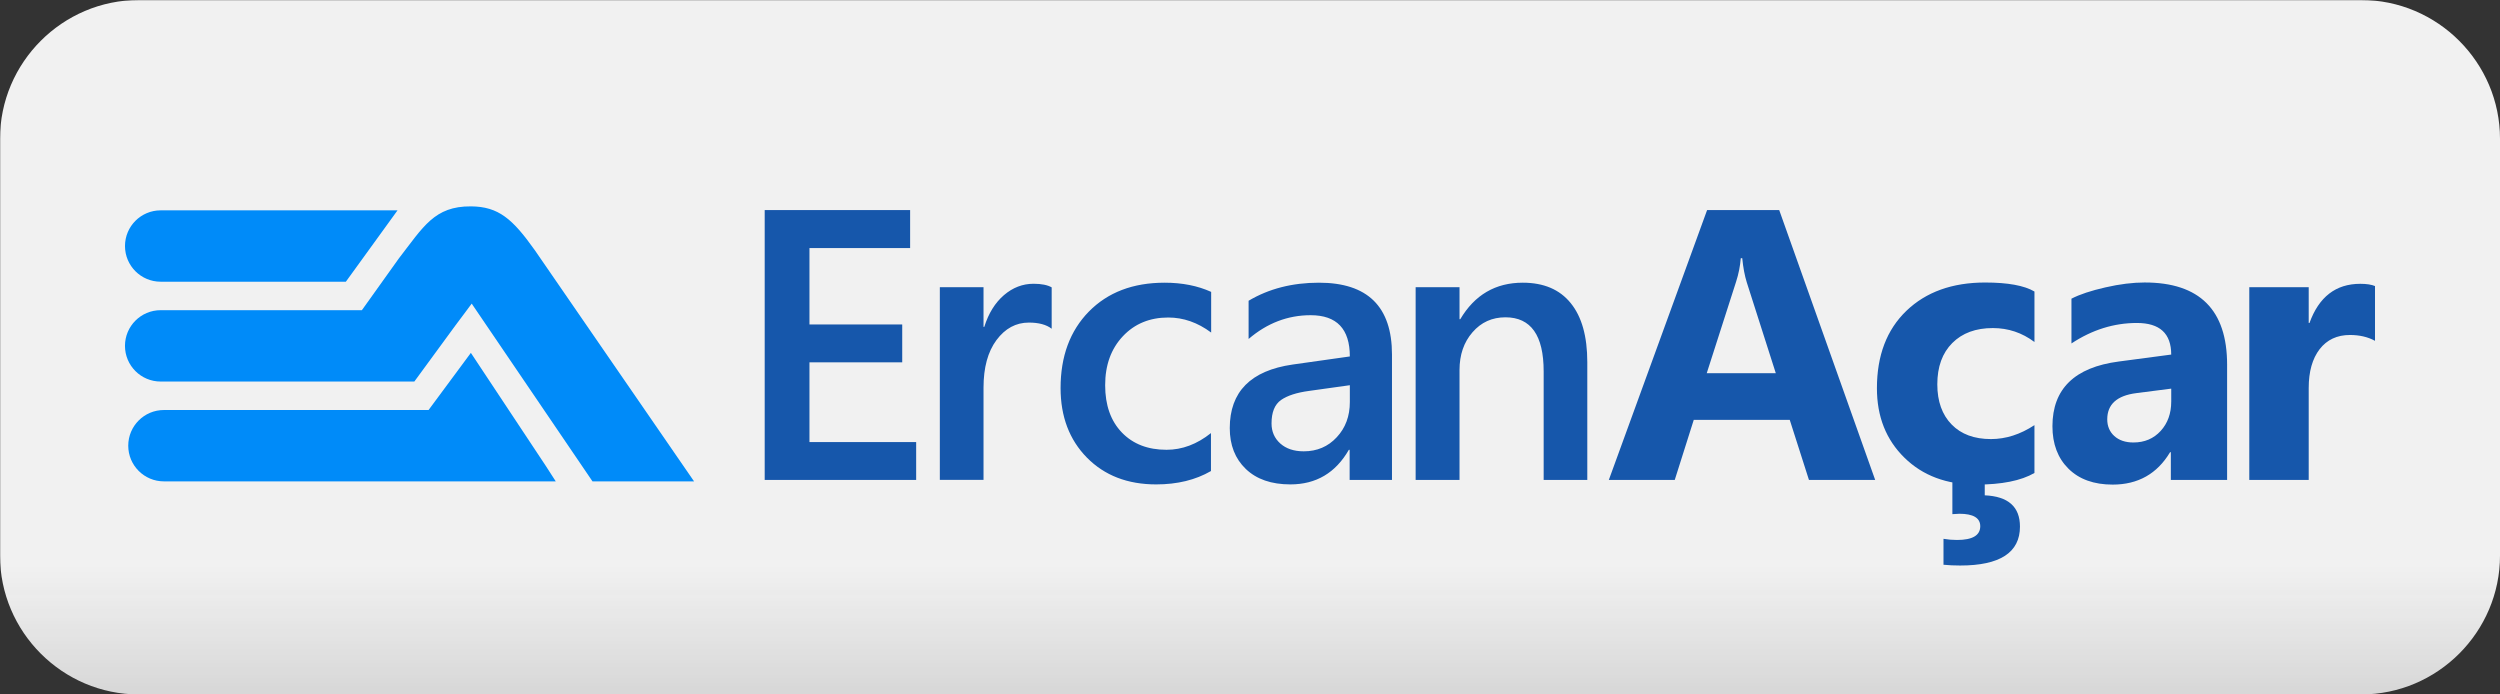
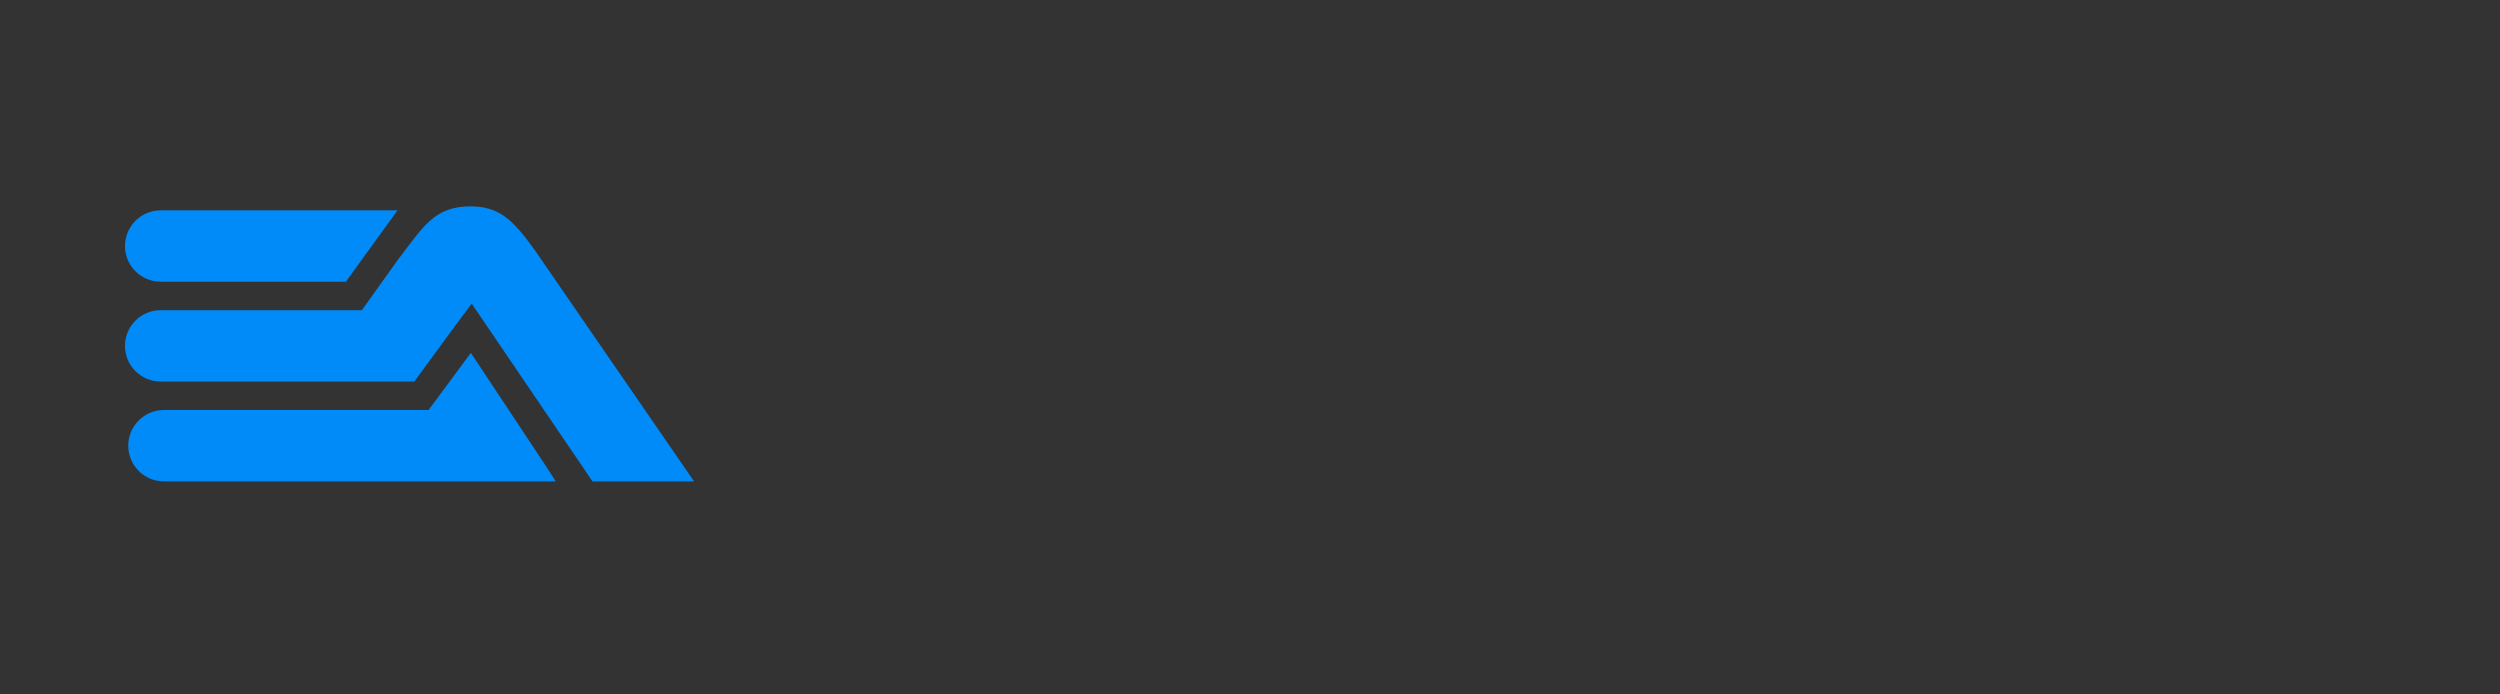
<svg xmlns="http://www.w3.org/2000/svg" xml:space="preserve" width="90mm" height="25mm" version="1.1" style="shape-rendering:geometricPrecision; text-rendering:geometricPrecision; image-rendering:optimizeQuality; fill-rule:evenodd; clip-rule:evenodd" viewBox="0 0 1528.06 424.46">
  <rect x="0" y="0" width="1528.06" height="424.46" fill="#333333" stroke="none" />
  <defs>
    <style type="text/css">
   
    .fil0 {fill:whitesmoke}
    .fil2 {fill:#008BF9;fill-rule:nonzero}
    .fil1 {fill:#1657AB;fill-rule:nonzero}
   
  </style>
    <mask id="id0">
      <linearGradient id="id1" gradientUnits="userSpaceOnUse" x1="759.47" y1="346.33" x2="759.47" y2="716.07">
        <stop offset="0" style="stop-opacity:0.98; stop-color:white" />
        <stop offset="0.761" style="stop-opacity:0.51; stop-color:white" />
        <stop offset="1" style="stop-opacity:0; stop-color:white" />
      </linearGradient>
-       <rect style="fill:url(#id1)" x="-1.7" y="-1.7" width="1531.46" height="427.86" />
    </mask>
  </defs>
  <g id="Layer_x0020_1">
-     <path class="fil0" style="mask:url(#id0)" d="M84.89 0l1358.28 0c46.69,0 84.89,38.2 84.89,84.89l0 254.68c0,46.69 -38.2,84.89 -84.89,84.89l-1358.28 0c-46.69,0 -84.89,-38.2 -84.89,-84.89l0 -254.68c0,-46.69 38.2,-84.89 84.89,-84.89z" />
    <g id="_2689797560080">
-       <path class="fil1" d="M559.99 293.33l-92.59 0 0 -164.95 88.89 0 0 23.25 -61.53 0 0 46.69 56.7 0 0 23.13 -56.7 0 0 48.77 65.22 0 0 23.13zm82.82 -92.39c-3.22,-2.51 -7.89,-3.77 -13.94,-3.77 -7.89,0 -14.49,3.57 -19.79,10.68 -5.3,7.14 -7.93,16.84 -7.93,29.09l0 56.38 -26.7 0 0 -117.79 26.7 0 0 24.26 0.47 0c2.59,-8.28 6.6,-14.73 12.02,-19.4 5.42,-4.63 11.42,-6.95 18.1,-6.95 4.83,0 8.52,0.75 11.07,2.2l0 25.28zm97.36 86.97c-9.42,5.46 -20.61,8.17 -33.49,8.17 -17.47,0 -31.57,-5.46 -42.33,-16.37 -10.72,-10.91 -16.1,-25.09 -16.1,-42.52 0,-19.4 5.77,-34.99 17.31,-46.77 11.55,-11.74 26.97,-17.63 46.3,-17.63 10.76,0 20.22,1.89 28.43,5.62l0 24.85c-8.21,-6.12 -16.96,-9.19 -26.23,-9.19 -11.27,0 -20.54,3.81 -27.72,11.43 -7.22,7.66 -10.84,17.63 -10.84,29.96 0,12.21 3.41,21.83 10.21,28.9 6.79,7.03 15.86,10.56 27.29,10.56 9.62,0 18.65,-3.42 27.17,-10.21l0 23.2zm110.64 5.42l-25.88 0 0 -18.41 -0.47 0c-8.13,14.13 -20.02,21.16 -35.77,21.16 -11.58,0 -20.65,-3.14 -27.21,-9.42 -6.56,-6.28 -9.82,-14.61 -9.82,-24.97 0,-22.23 12.8,-35.18 38.4,-38.87l34.99 -4.95c0,-16.8 -7.97,-25.21 -23.95,-25.21 -14.02,0 -26.66,4.87 -37.93,14.53l0 -23.36c12.41,-7.38 26.74,-11.04 43,-11.04 29.76,0 44.64,14.65 44.64,43.94l0 76.61zm-25.76 -57.88l-24.74 3.46c-7.66,1.02 -13.43,2.87 -17.31,5.58 -3.89,2.75 -5.81,7.5 -5.81,14.33 0,4.99 1.8,9.07 5.34,12.25 3.57,3.18 8.36,4.79 14.33,4.79 8.13,0 14.88,-2.87 20.18,-8.6 5.34,-5.69 8.01,-12.88 8.01,-21.55l0 -10.25zm145.13 57.88l-26.66 0 0 -66.36c0,-22.03 -7.81,-33.02 -23.36,-33.02 -8.13,0 -14.84,3.02 -20.14,9.15 -5.3,6.09 -7.93,13.78 -7.93,23.05l0 67.18 -26.82 0 0 -117.79 26.82 0 0 19.55 0.47 0c8.8,-14.88 21.56,-22.3 38.17,-22.3 12.84,0 22.62,4.17 29.33,12.49 6.76,8.29 10.13,20.34 10.13,36.05l0 72.01z" />
-       <path class="fil1" d="M1146.15 293.33l-40.48 0 -11.74 -36.71 -58.66 0 -11.62 36.71 -40.29 0 60.07 -164.95 44.06 0 58.66 164.95zm-60.74 -65.22l-17.71 -55.44c-1.3,-4.16 -2.24,-9.11 -2.79,-14.84l-0.9 0c-0.39,4.83 -1.33,9.62 -2.87,14.37l-17.94 55.91 42.21 0zm158.1 60.98c-8.21,4.75 -20.07,7.11 -35.54,7.11 -18.1,0 -32.75,-5.46 -43.94,-16.45 -11.19,-10.95 -16.81,-25.09 -16.81,-42.44 0,-20.03 6.01,-35.77 17.99,-47.31 12.01,-11.54 28.07,-17.32 48.18,-17.32 13.86,0 23.91,1.85 30.12,5.5l0 30.86c-7.58,-5.69 -16.06,-8.52 -25.41,-8.52 -10.45,0 -18.69,3.02 -24.82,9.15 -6.08,6.09 -9.15,14.49 -9.15,25.25 0,10.4 2.95,18.61 8.76,24.54 5.81,5.97 13.86,8.91 24.03,8.91 9.07,0 17.91,-2.83 26.58,-8.52l0 29.25zm-55.6 56.11l0 -15.86c2.71,0.47 5.46,0.7 8.29,0.7 9.47,0 14.18,-2.83 14.18,-8.4 0,-5.06 -4.28,-7.62 -12.76,-7.62 -1.02,0 -2.43,0.08 -4.28,0.24l0 -20.93 19.79 0 0 9.42c14.33,0.63 21.52,6.99 21.52,19.12 0,15.86 -12.21,23.79 -36.59,23.79 -3.53,0 -6.91,-0.16 -10.13,-0.47zm173.36 -51.87l-34.4 0 0 -16.92 -0.47 0c-7.89,13.19 -19.59,19.79 -35.1,19.79 -11.42,0 -20.42,-3.22 -26.98,-9.7 -6.56,-6.48 -9.82,-15.16 -9.82,-25.96 0,-22.85 13.55,-36.04 40.6,-39.58l32 -4.24c0,-12.88 -6.99,-19.31 -20.97,-19.31 -14.02,0 -27.37,4.16 -40.01,12.52l0 -27.37c5.06,-2.63 11.98,-4.91 20.77,-6.91 8.75,-2.01 16.77,-2.99 23.99,-2.99 33.57,0 50.38,16.77 50.38,50.26l0 70.4zm-34.16 -47.86l0 -7.93 -21.4 2.75c-11.82,1.53 -17.71,6.87 -17.71,16.02 0,4.12 1.41,7.54 4.28,10.17 2.91,2.63 6.79,3.97 11.7,3.97 6.83,0 12.37,-2.36 16.69,-7.07 4.28,-4.71 6.44,-10.68 6.44,-17.91zm124.55 -37.15c-4.4,-2.39 -9.5,-3.57 -15.31,-3.57 -7.89,0 -14.06,2.91 -18.54,8.68 -4.43,5.81 -6.67,13.67 -6.67,23.64l0 56.27 -36.32 0 0 -117.79 36.32 0 0 21.87 0.47 0c5.77,-15.98 16.1,-23.95 31.06,-23.95 3.85,0 6.83,0.47 8.99,1.37l0 33.49z" />
      <path class="fil2" d="M98.21 172.19c-12.04,0 -21.81,-9.76 -21.81,-21.81 0,-12.04 9.76,-21.81 21.81,-21.81l113.19 0 27.88 0 0.06 0 3.64 0 -31.58 43.62 -113.19 0zm1.99 122.04c-12.04,0 -21.81,-9.76 -21.81,-21.81 0,-12.04 9.76,-21.81 21.81,-21.81l161.75 0 25.86 -34.93 45.81 69.12 6.08 9.43c-79.83,0 -159.66,0 -239.5,0zm324.03 0l-97.29 -141.24c-13.63,-19.2 -22.24,-26.74 -39.09,-26.85 -22.37,-0.15 -29.07,12.49 -44.1,31.87l-22.56 31.58 -122.99 0c-12.04,0 -21.81,9.76 -21.81,21.81 0,12.04 9.76,21.81 21.81,21.81l155.05 0 25.08 -34.25 0.02 -0.02c2.61,-3.57 7.41,-9.81 9.97,-13.36l0.05 0.08 0 0 4.29 6.32 69.49 102.25 62.06 0z" />
    </g>
  </g>
</svg>